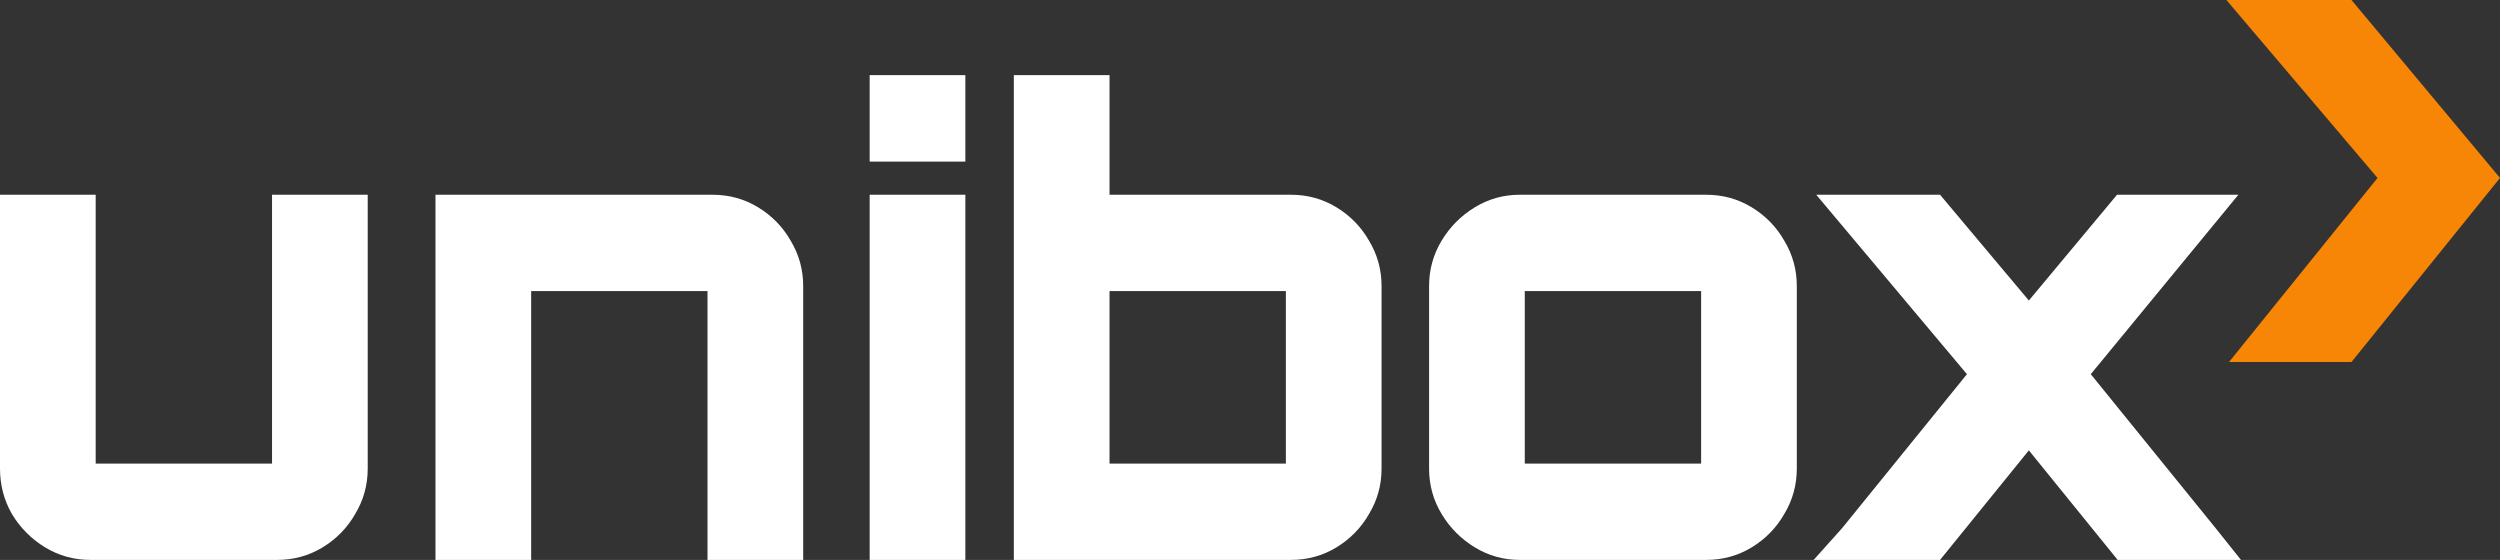
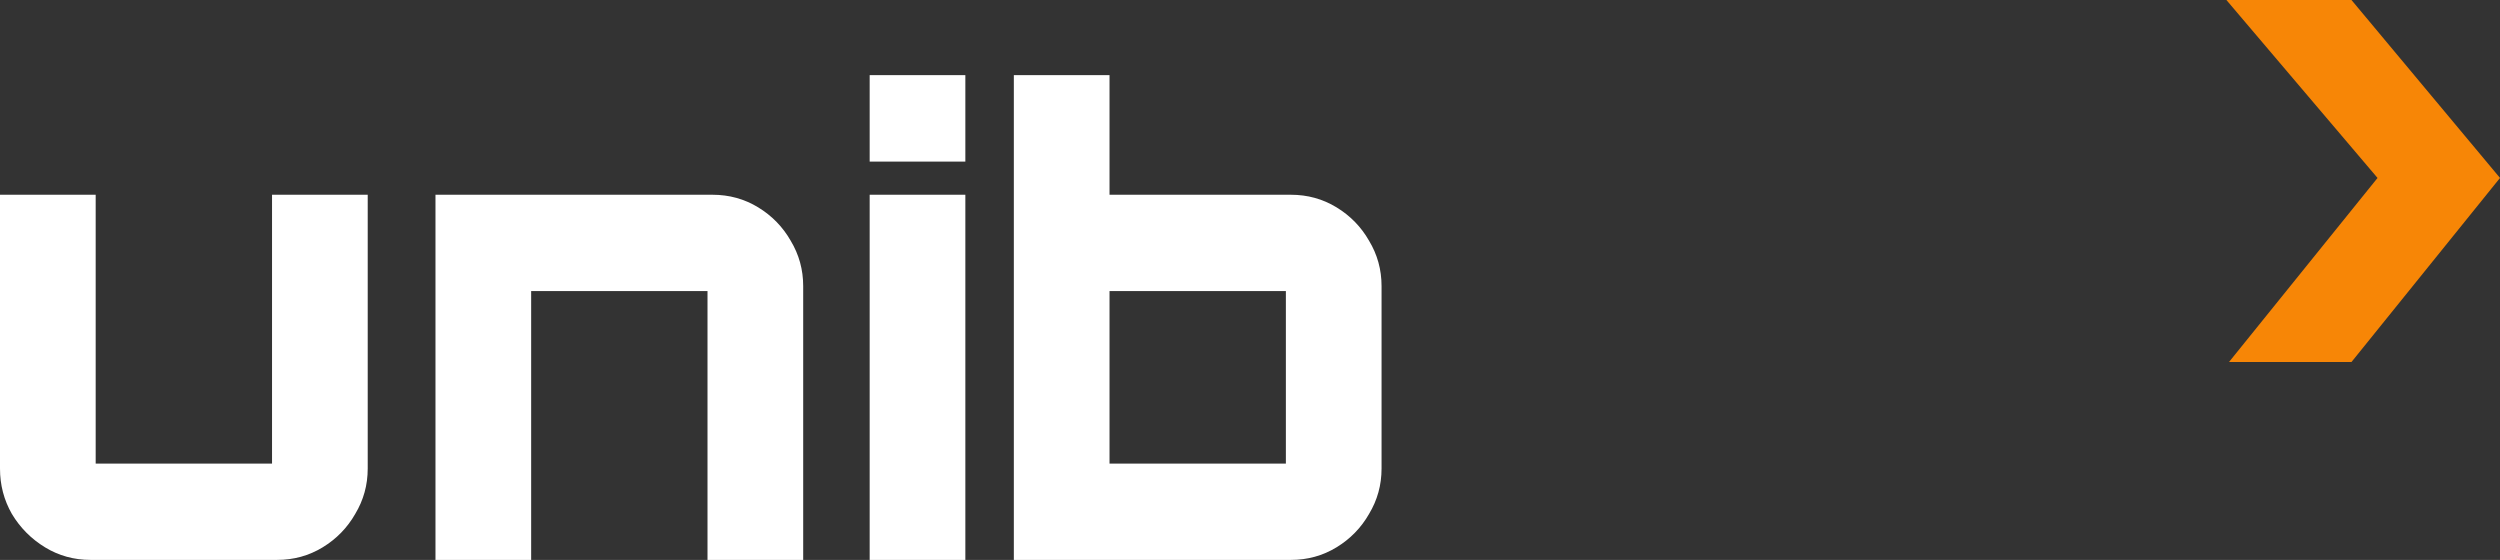
<svg xmlns="http://www.w3.org/2000/svg" width="893" height="200" viewBox="0 0 893 200" fill="none">
  <rect x="0" y="0" width="893" height="200" fill="#333333" stroke="none" />
-   <path d="M647.831 200L657.917 188.755L702.593 133.658L648.762 69.565H657.917H692.988L724.708 107.346L756.205 69.565H791.499H799.545L746.823 133.658L791.499 188.755L800.475 200H756.428L724.708 160.869L692.988 200H647.831Z" fill="white" />
-   <path d="M542.86 200C537.052 200 531.691 198.5 526.777 195.502C521.862 192.503 517.916 188.53 514.937 183.583C511.959 178.635 510.47 173.238 510.47 167.391V102.174C510.47 96.326 511.959 90.929 514.937 85.982C517.916 81.034 521.862 77.061 526.777 74.063C531.691 71.064 537.052 69.565 542.86 69.565H609.428C615.385 69.565 620.82 71.064 625.735 74.063C630.649 77.061 634.521 81.034 637.35 85.982C640.329 90.929 641.818 96.326 641.818 102.174V167.391C641.818 173.238 640.329 178.635 637.35 183.583C634.521 188.53 630.649 192.503 625.735 195.502C620.82 198.5 615.385 200 609.428 200H542.86ZM544.647 165.592H607.641V103.973H544.647V165.592Z" fill="white" />
  <path d="M362.143 200V26.836H396.32V69.565H461.101C467.058 69.565 472.493 71.064 477.408 74.063C482.322 77.061 486.194 81.034 489.024 85.982C492.002 90.929 493.491 96.327 493.491 102.174V167.391C493.491 173.238 492.002 178.635 489.024 183.583C486.194 188.53 482.322 192.503 477.408 195.502C472.493 198.5 467.058 200 461.101 200H362.143ZM396.32 165.592H459.314V103.973H396.32V165.592Z" fill="white" />
-   <path d="M310.646 200V69.566H344.824V200H310.646ZM310.646 57.721V26.837H344.824V57.721H310.646Z" fill="white" />
+   <path d="M310.646 200V69.566H344.824V200ZM310.646 57.721V26.837H344.824V57.721H310.646Z" fill="white" />
  <path d="M155.552 200V69.565H254.509C260.466 69.565 265.902 71.064 270.816 74.063C275.731 77.061 279.603 81.034 282.432 85.982C285.411 90.929 286.9 96.326 286.9 102.174V200H252.722V103.973H189.729V200H155.552Z" fill="white" />
  <path d="M32.39 200C26.433 200 20.998 198.5 16.084 195.502C11.169 192.503 7.223 188.53 4.244 183.583C1.415 178.635 0 173.238 0 167.391V69.565H34.177V165.592H97.171V69.565H131.348V167.391C131.348 173.238 129.859 178.635 126.881 183.583C124.051 188.53 120.179 192.503 115.265 195.502C110.35 198.5 104.915 200 98.958 200H32.39Z" fill="white" />
  <path d="M796.203 129.31L849.256 63.564L795.272 0H839.948L893.001 63.564L839.948 129.31H796.203Z" fill="#F78606" />
</svg>